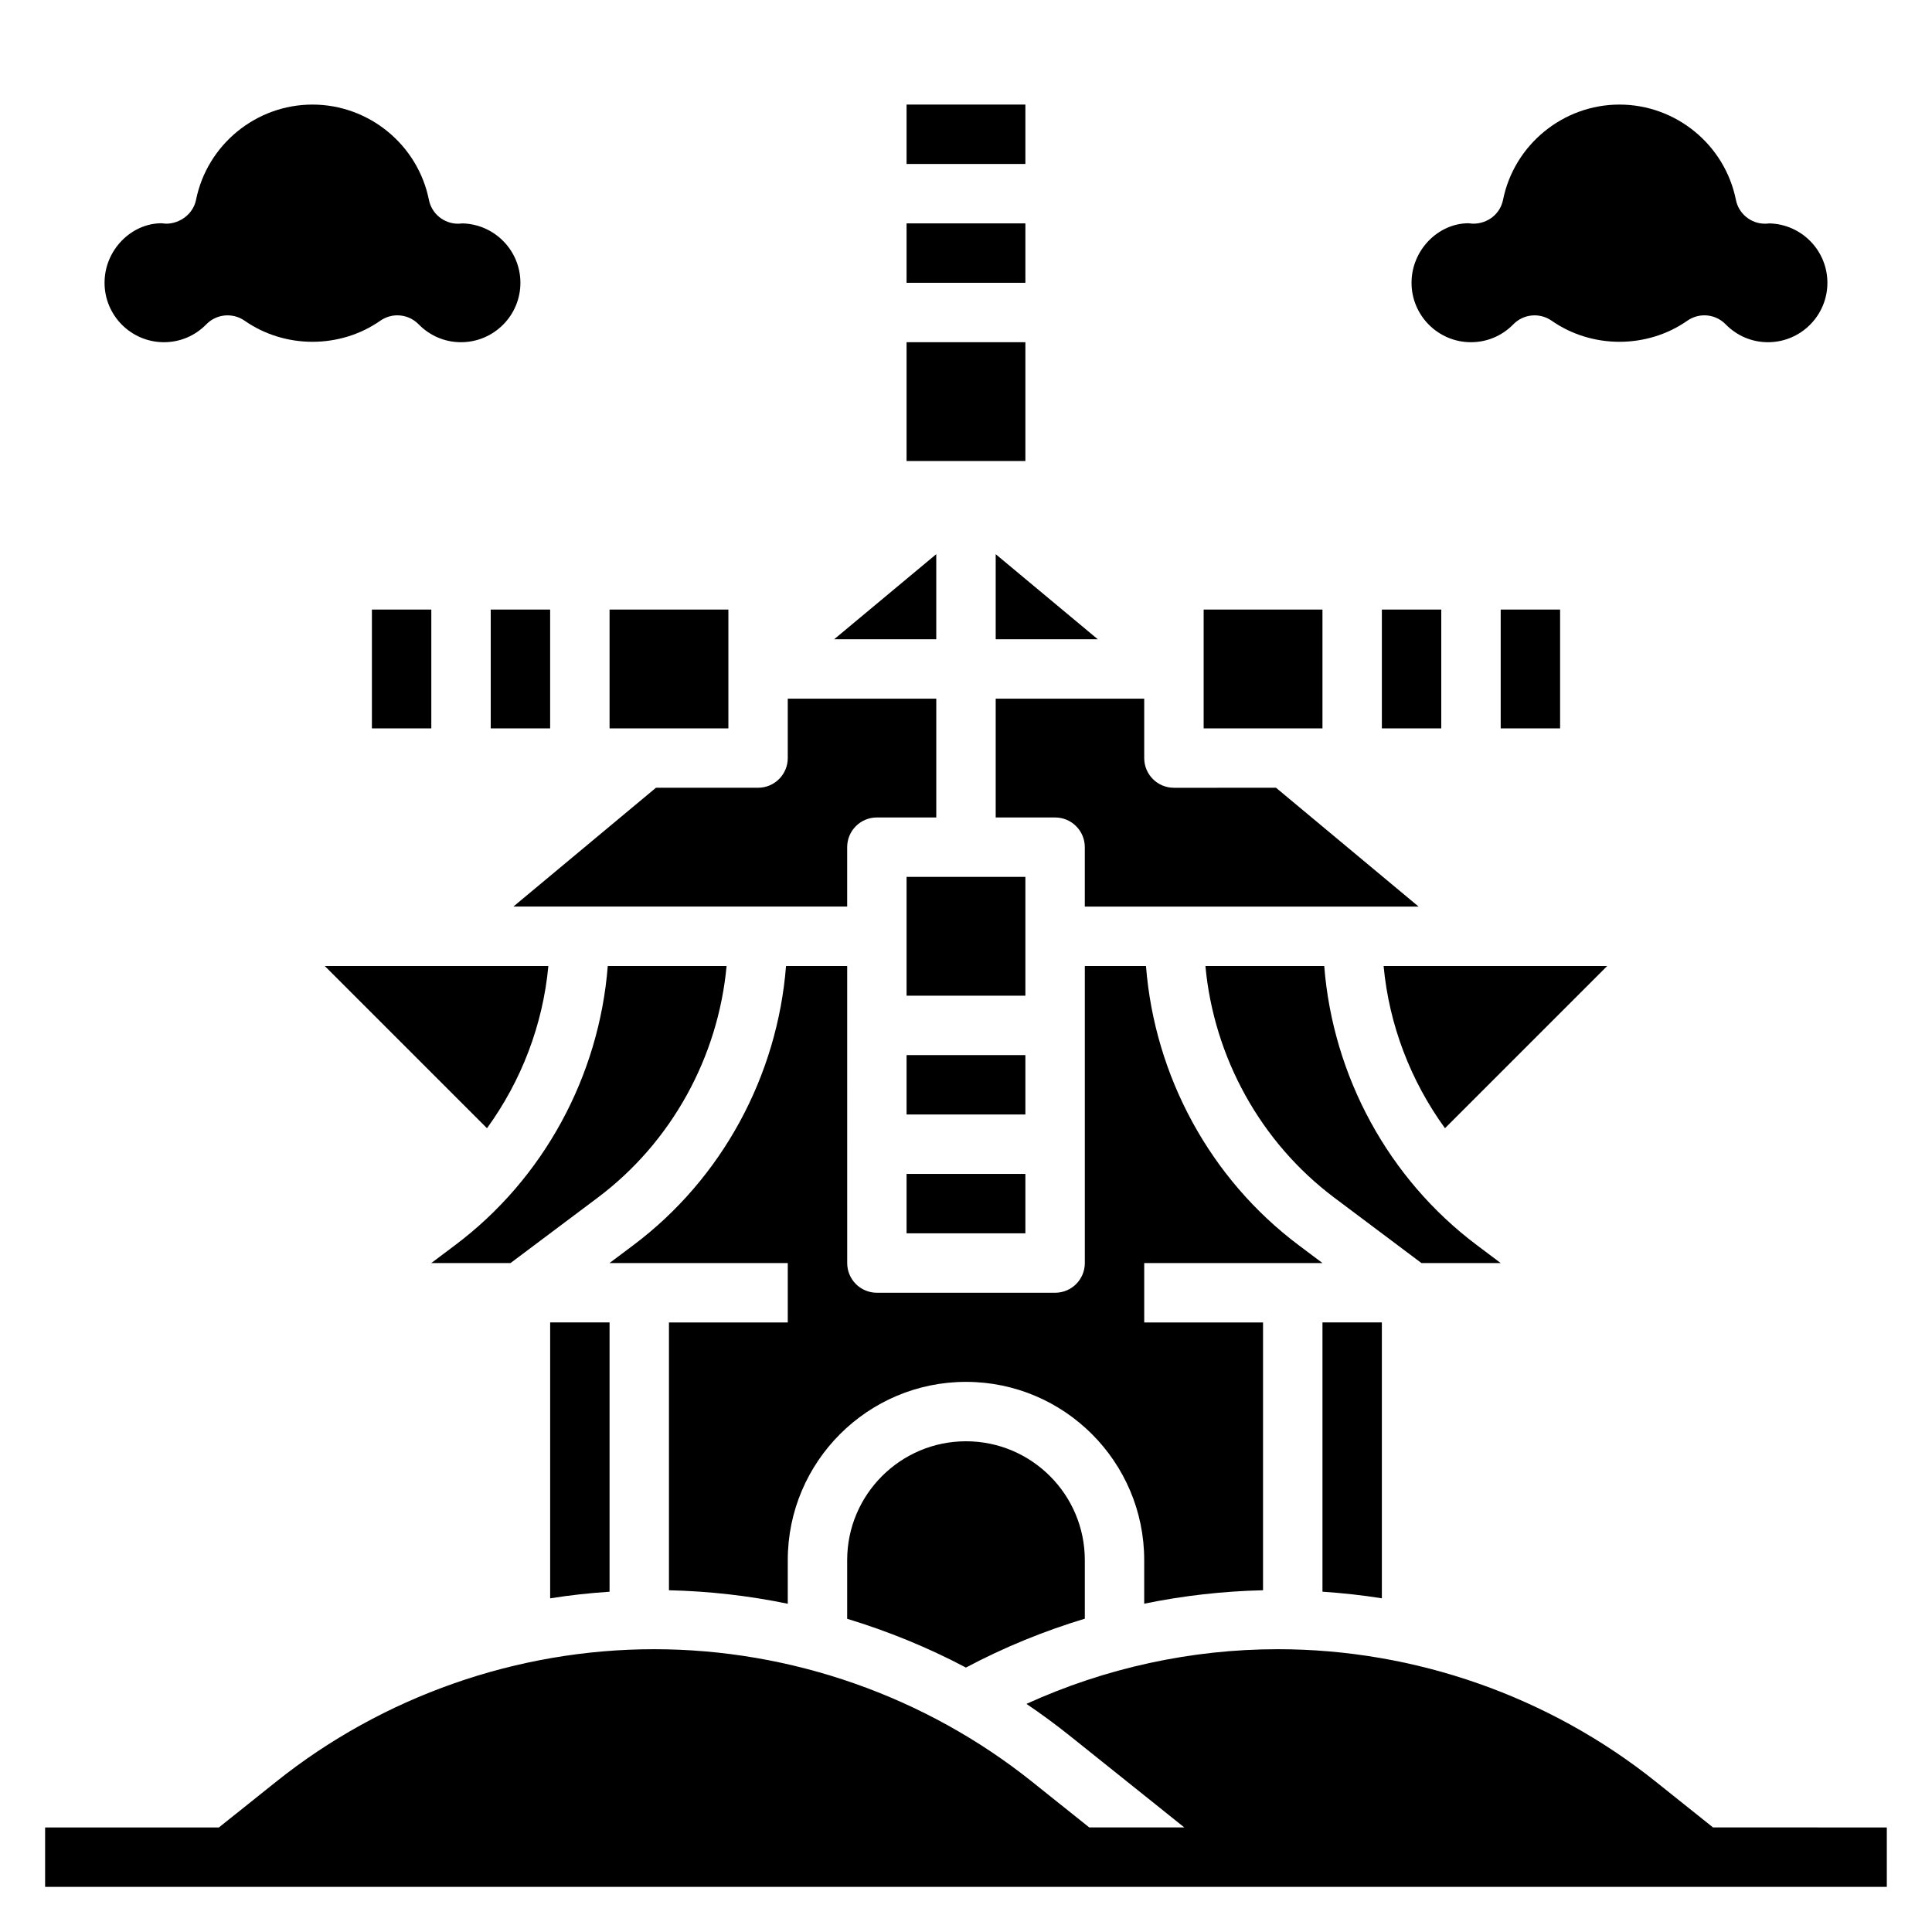
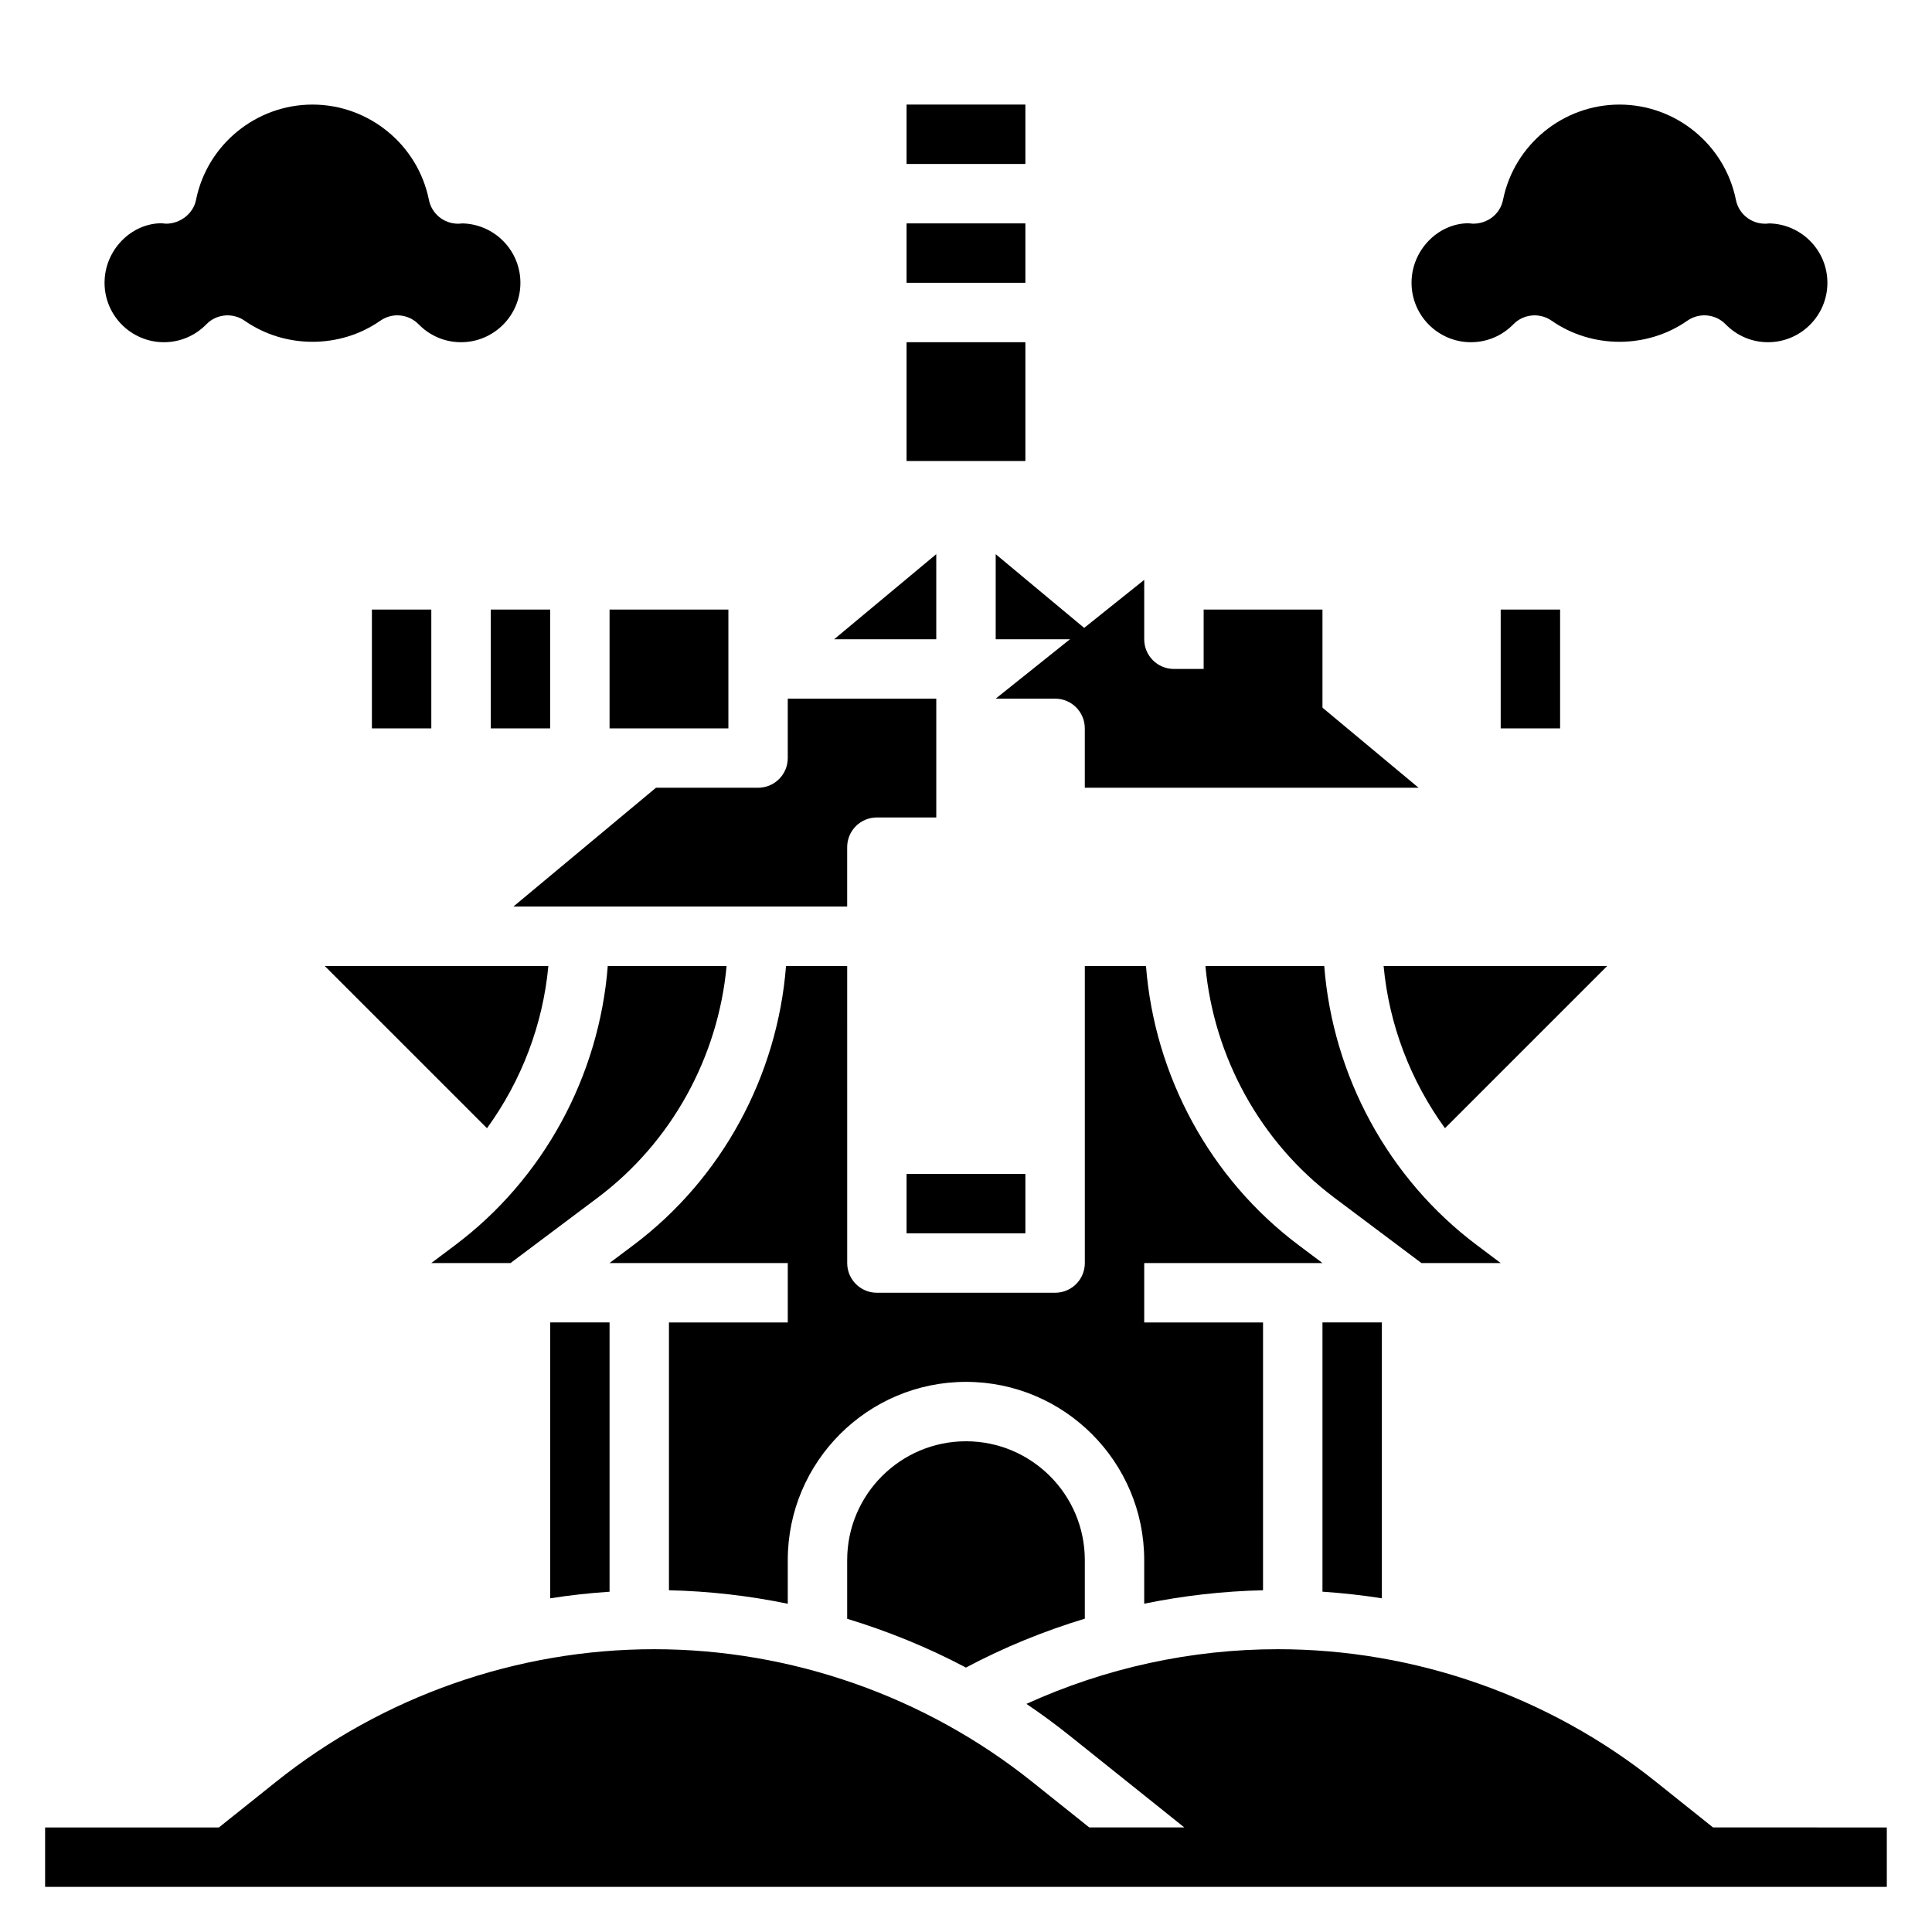
<svg xmlns="http://www.w3.org/2000/svg" fill="#000000" width="800px" height="800px" version="1.1" viewBox="144 144 512 512">
  <g>
    <path d="m597.97 628.29-15.098-12.066c-28.332-22.684-63.93-35.168-100.22-35.168-22.996 0-45.77 4.984-66.637 14.492 3.898 2.637 7.699 5.422 11.383 8.367l30.465 24.375h-25.199l-15.098-12.066c-28.34-22.684-63.938-35.168-100.23-35.168s-71.887 12.484-100.22 35.164l-15.102 12.07h-46.059v15.742h488.07v-15.742z" />
    <path d="m187.45 234.69c4.25 0 8.242-1.684 11.242-4.754 2.676-2.746 6.965-3.148 10.141-0.945 10.668 7.453 25.293 7.453 35.961 0 1.371-0.953 2.945-1.426 4.512-1.426 2.062 0 4.102 0.812 5.629 2.371 2.996 3.066 6.984 4.754 11.238 4.754 8.684 0 15.742-7.062 15.742-15.742 0-8.582-6.894-15.578-15.43-15.742-0.449 0.055-0.836 0.086-1.102 0.078-3.738 0-6.984-2.637-7.715-6.32-2.945-14.633-15.926-25.25-30.859-25.25s-27.914 10.617-30.855 25.246c-0.758 3.762-4.277 6.32-7.953 6.32-0.289-0.016-0.945-0.078-1.234-0.117-8 0.039-15.059 7.098-15.059 15.781s7.059 15.746 15.742 15.746z" />
    <path d="m533.82 234.69c4.25 0 8.242-1.684 11.242-4.754 2.684-2.746 6.977-3.148 10.141-0.945 10.668 7.453 25.293 7.453 35.961 0 1.371-0.953 2.945-1.426 4.512-1.426 2.062 0 4.102 0.812 5.629 2.371 2.992 3.066 6.984 4.754 11.234 4.754 8.684 0 15.742-7.062 15.742-15.742 0-8.582-6.894-15.578-15.43-15.742-0.449 0.055-0.828 0.086-1.102 0.078-3.738 0-6.984-2.637-7.715-6.32-2.941-14.633-15.922-25.25-30.855-25.25s-27.914 10.621-30.859 25.246c-0.762 3.762-4.047 6.32-7.949 6.32-0.293-0.016-0.945-0.078-1.238-0.117-7.996 0.039-15.059 7.098-15.059 15.781s7.062 15.746 15.746 15.746z" />
-     <path d="m384.25 376.38h31.488v31.488h-31.488z" />
-     <path d="m384.25 423.61h31.488v15.742h-31.488z" />
    <path d="m305.54 494.46h-15.742v73.117c5.211-0.836 10.461-1.402 15.742-1.754z" />
    <path d="m510.21 494.46h-15.742v71.352c5.281 0.363 10.531 0.93 15.742 1.754z" />
    <path d="m541.7 478.72-6.297-4.731c-23.516-17.633-38.188-44.871-40.469-73.988h-31.488c2.242 24.184 14.594 46.719 34.164 61.402l23.09 17.32z" />
    <path d="m384.25 455.1h31.488v15.742h-31.488z" />
    <path d="m478.72 478.72h15.75l-6.305-4.731c-23.516-17.633-38.188-44.871-40.469-73.988h-16.207v78.719c0 4.352-3.519 7.871-7.871 7.871h-47.23c-4.352 0-7.871-3.519-7.871-7.871l-0.004-78.719h-16.207c-2.281 29.117-16.957 56.355-40.469 73.988l-6.309 4.731h47.238v15.742h-31.488v70.973c10.621 0.242 21.152 1.441 31.488 3.574v-11.57c0-26.047 21.184-47.23 47.23-47.23s47.23 21.184 47.23 47.23v11.555c10.352-2.125 20.883-3.32 31.488-3.559l0.004-70.973h-31.488v-15.742z" />
    <path d="m302.39 461.4c19.57-14.68 31.922-37.219 34.164-61.402h-31.488c-2.281 29.117-16.957 56.355-40.469 73.988l-6.301 4.734h20.996z" />
    <path d="m368.51 557.44v15.555c10.863 3.305 21.418 7.606 31.465 12.926 10.066-5.352 20.641-9.66 31.512-12.957v-15.523c0-17.367-14.121-31.488-31.488-31.488s-31.488 14.125-31.488 31.488z" />
    <path d="m242.56 305.54h15.742v31.488h-15.742z" />
    <path d="m273.06 442.99c9.109-12.555 14.816-27.395 16.262-42.988h-59.254z" />
    <path d="m510.67 400c1.449 15.594 7.156 30.434 16.262 42.988l42.992-42.988z" />
    <path d="m280.05 384.25h88.461v-15.742c0-4.352 3.519-7.871 7.871-7.871h15.742v-31.488h-39.359v15.742c0 4.352-3.519 7.871-7.871 7.871h-27.055z" />
    <path d="m392.12 290.86-27.055 22.547h27.055z" />
    <path d="m541.7 305.54h15.742v31.488h-15.742z" />
    <path d="m384.25 234.69h31.488v31.488h-31.488z" />
    <path d="m274.05 305.54h15.742v31.488h-15.742z" />
    <path d="m305.54 305.54h31.488v31.488h-31.488z" />
    <path d="m384.25 203.2h31.488v15.742h-31.488z" />
-     <path d="m510.21 305.54h15.742v31.488h-15.742z" />
    <path d="m462.98 305.54h31.488v31.488h-31.488z" />
    <path d="m384.25 171.71h31.488v15.742h-31.488z" />
    <path d="m407.87 313.41h27.055l-27.055-22.547z" />
-     <path d="m407.87 329.15v31.488h15.742c4.352 0 7.871 3.519 7.871 7.871v15.742h88.457l-37.785-31.488-27.055 0.004c-4.352 0-7.871-3.519-7.871-7.871v-15.742z" />
+     <path d="m407.87 329.15h15.742c4.352 0 7.871 3.519 7.871 7.871v15.742h88.457l-37.785-31.488-27.055 0.004c-4.352 0-7.871-3.519-7.871-7.871v-15.742z" />
  </g>
</svg>